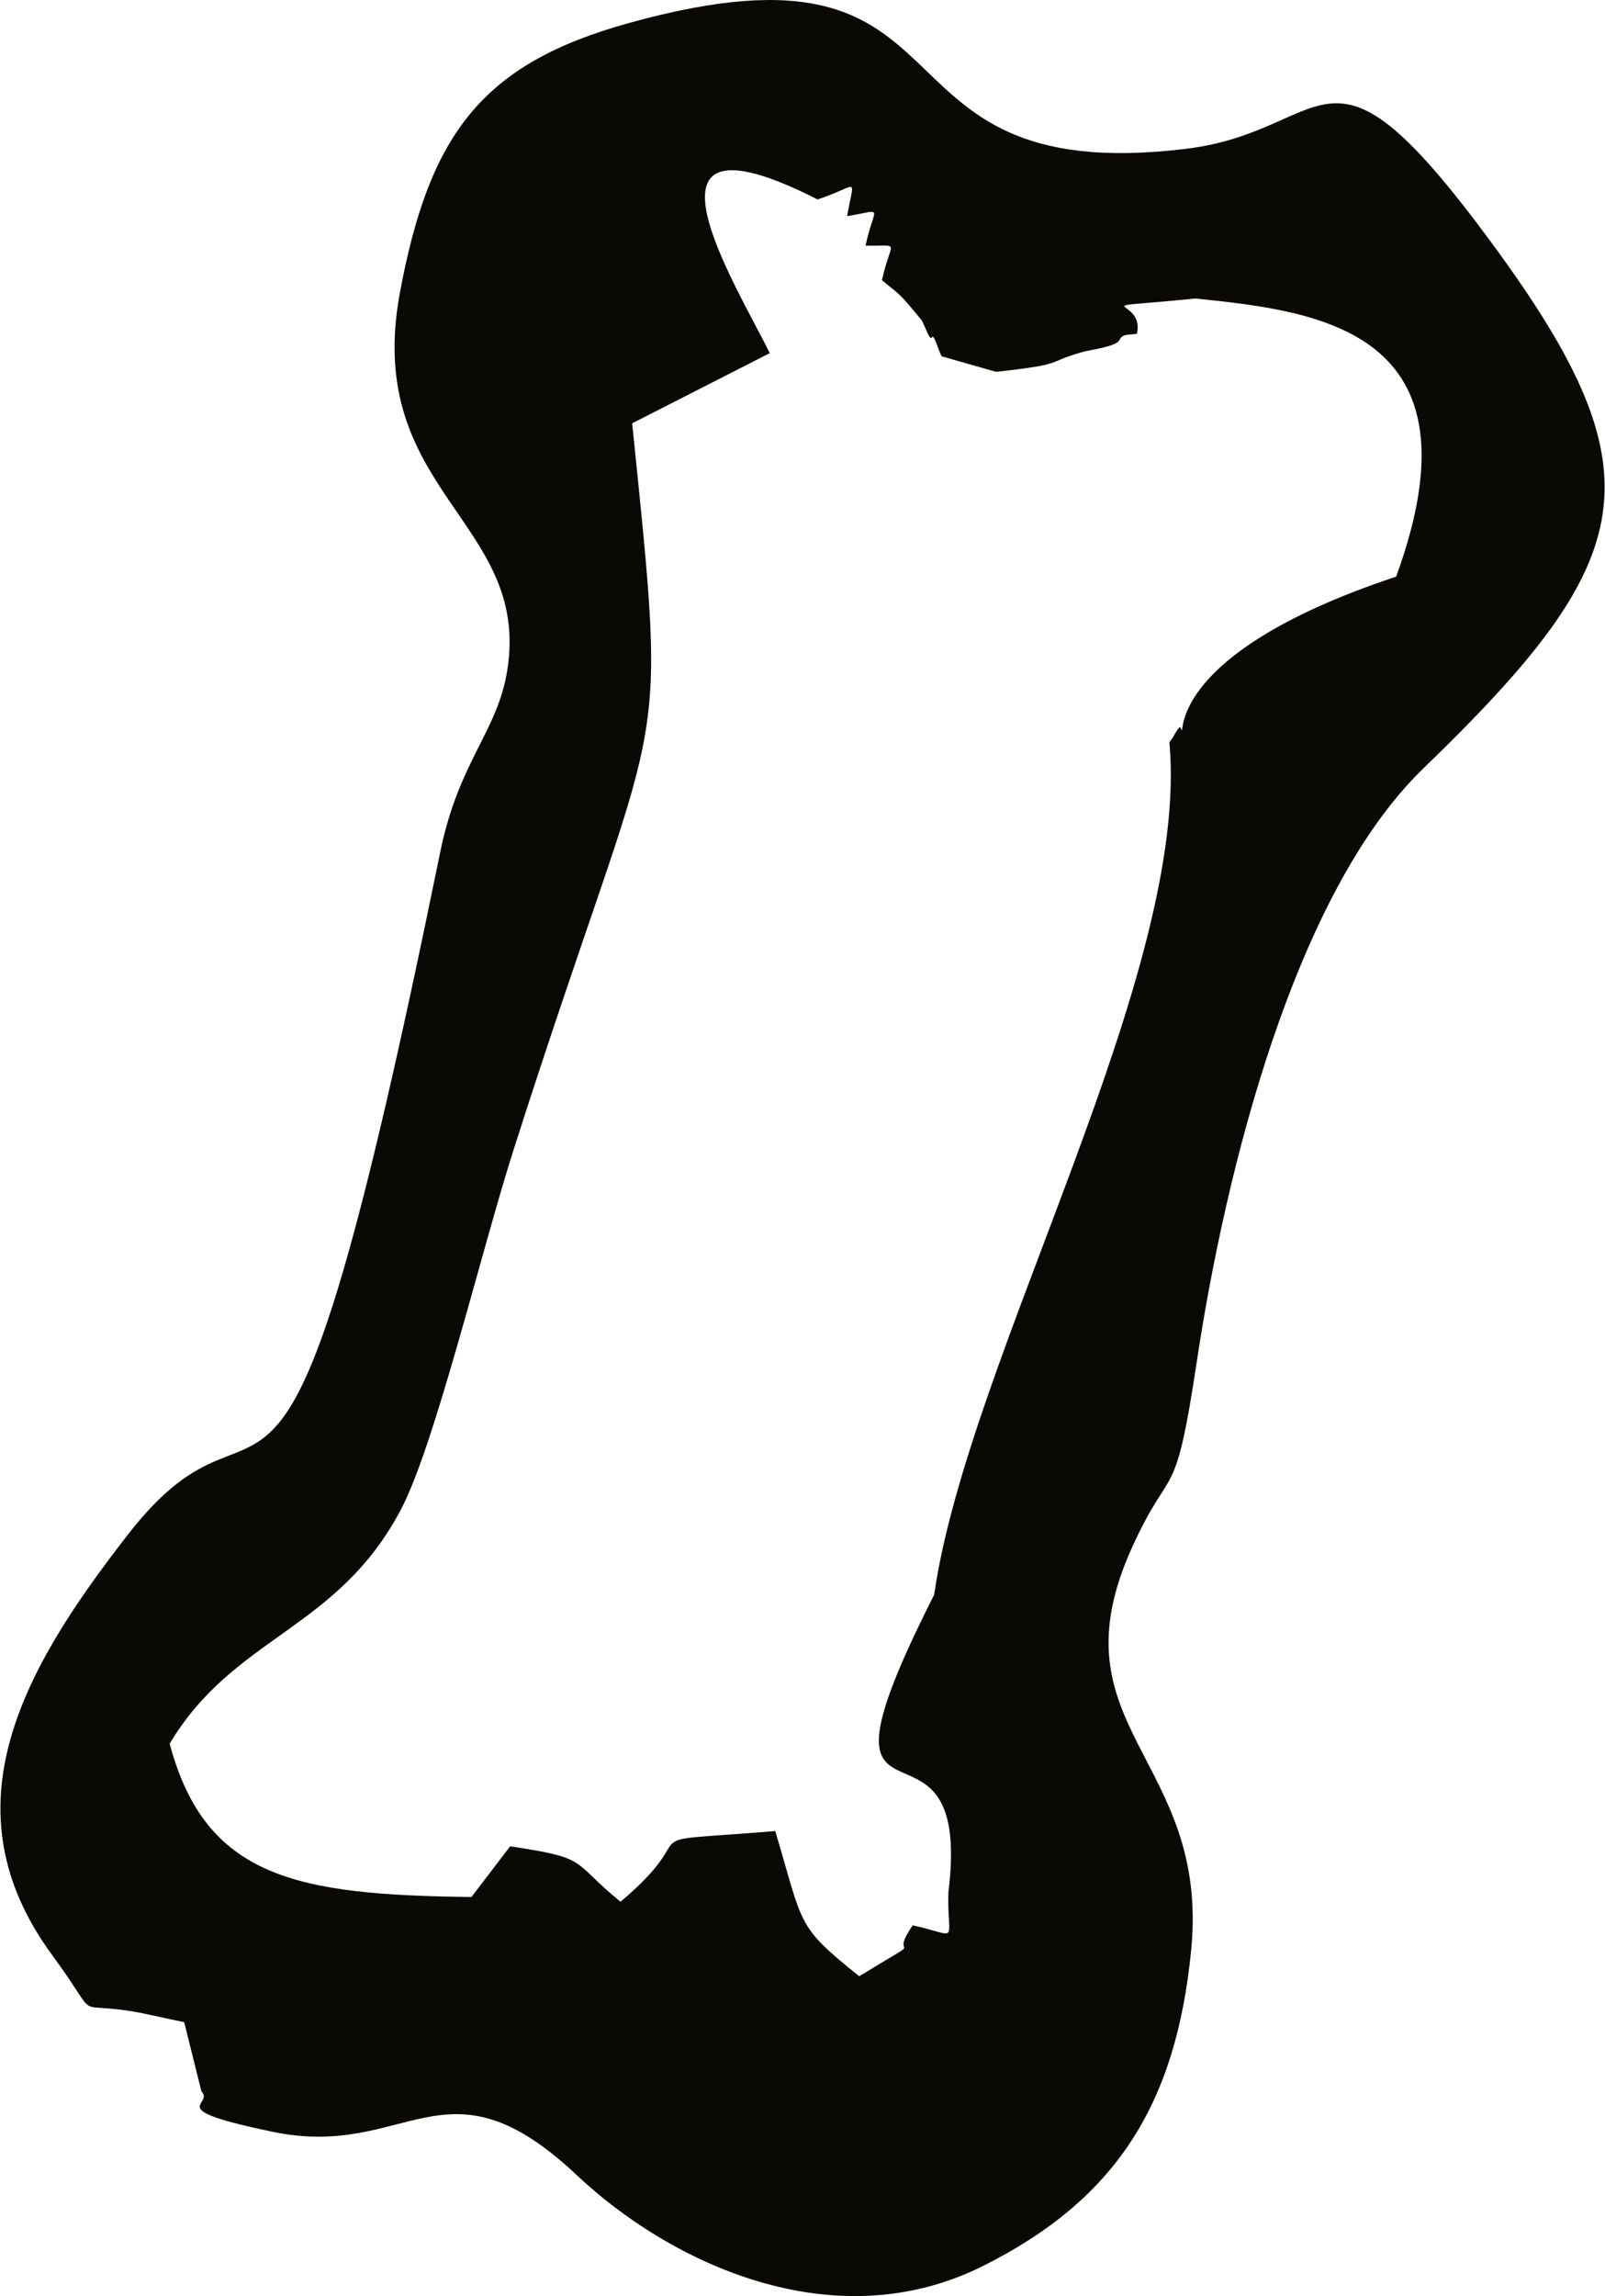
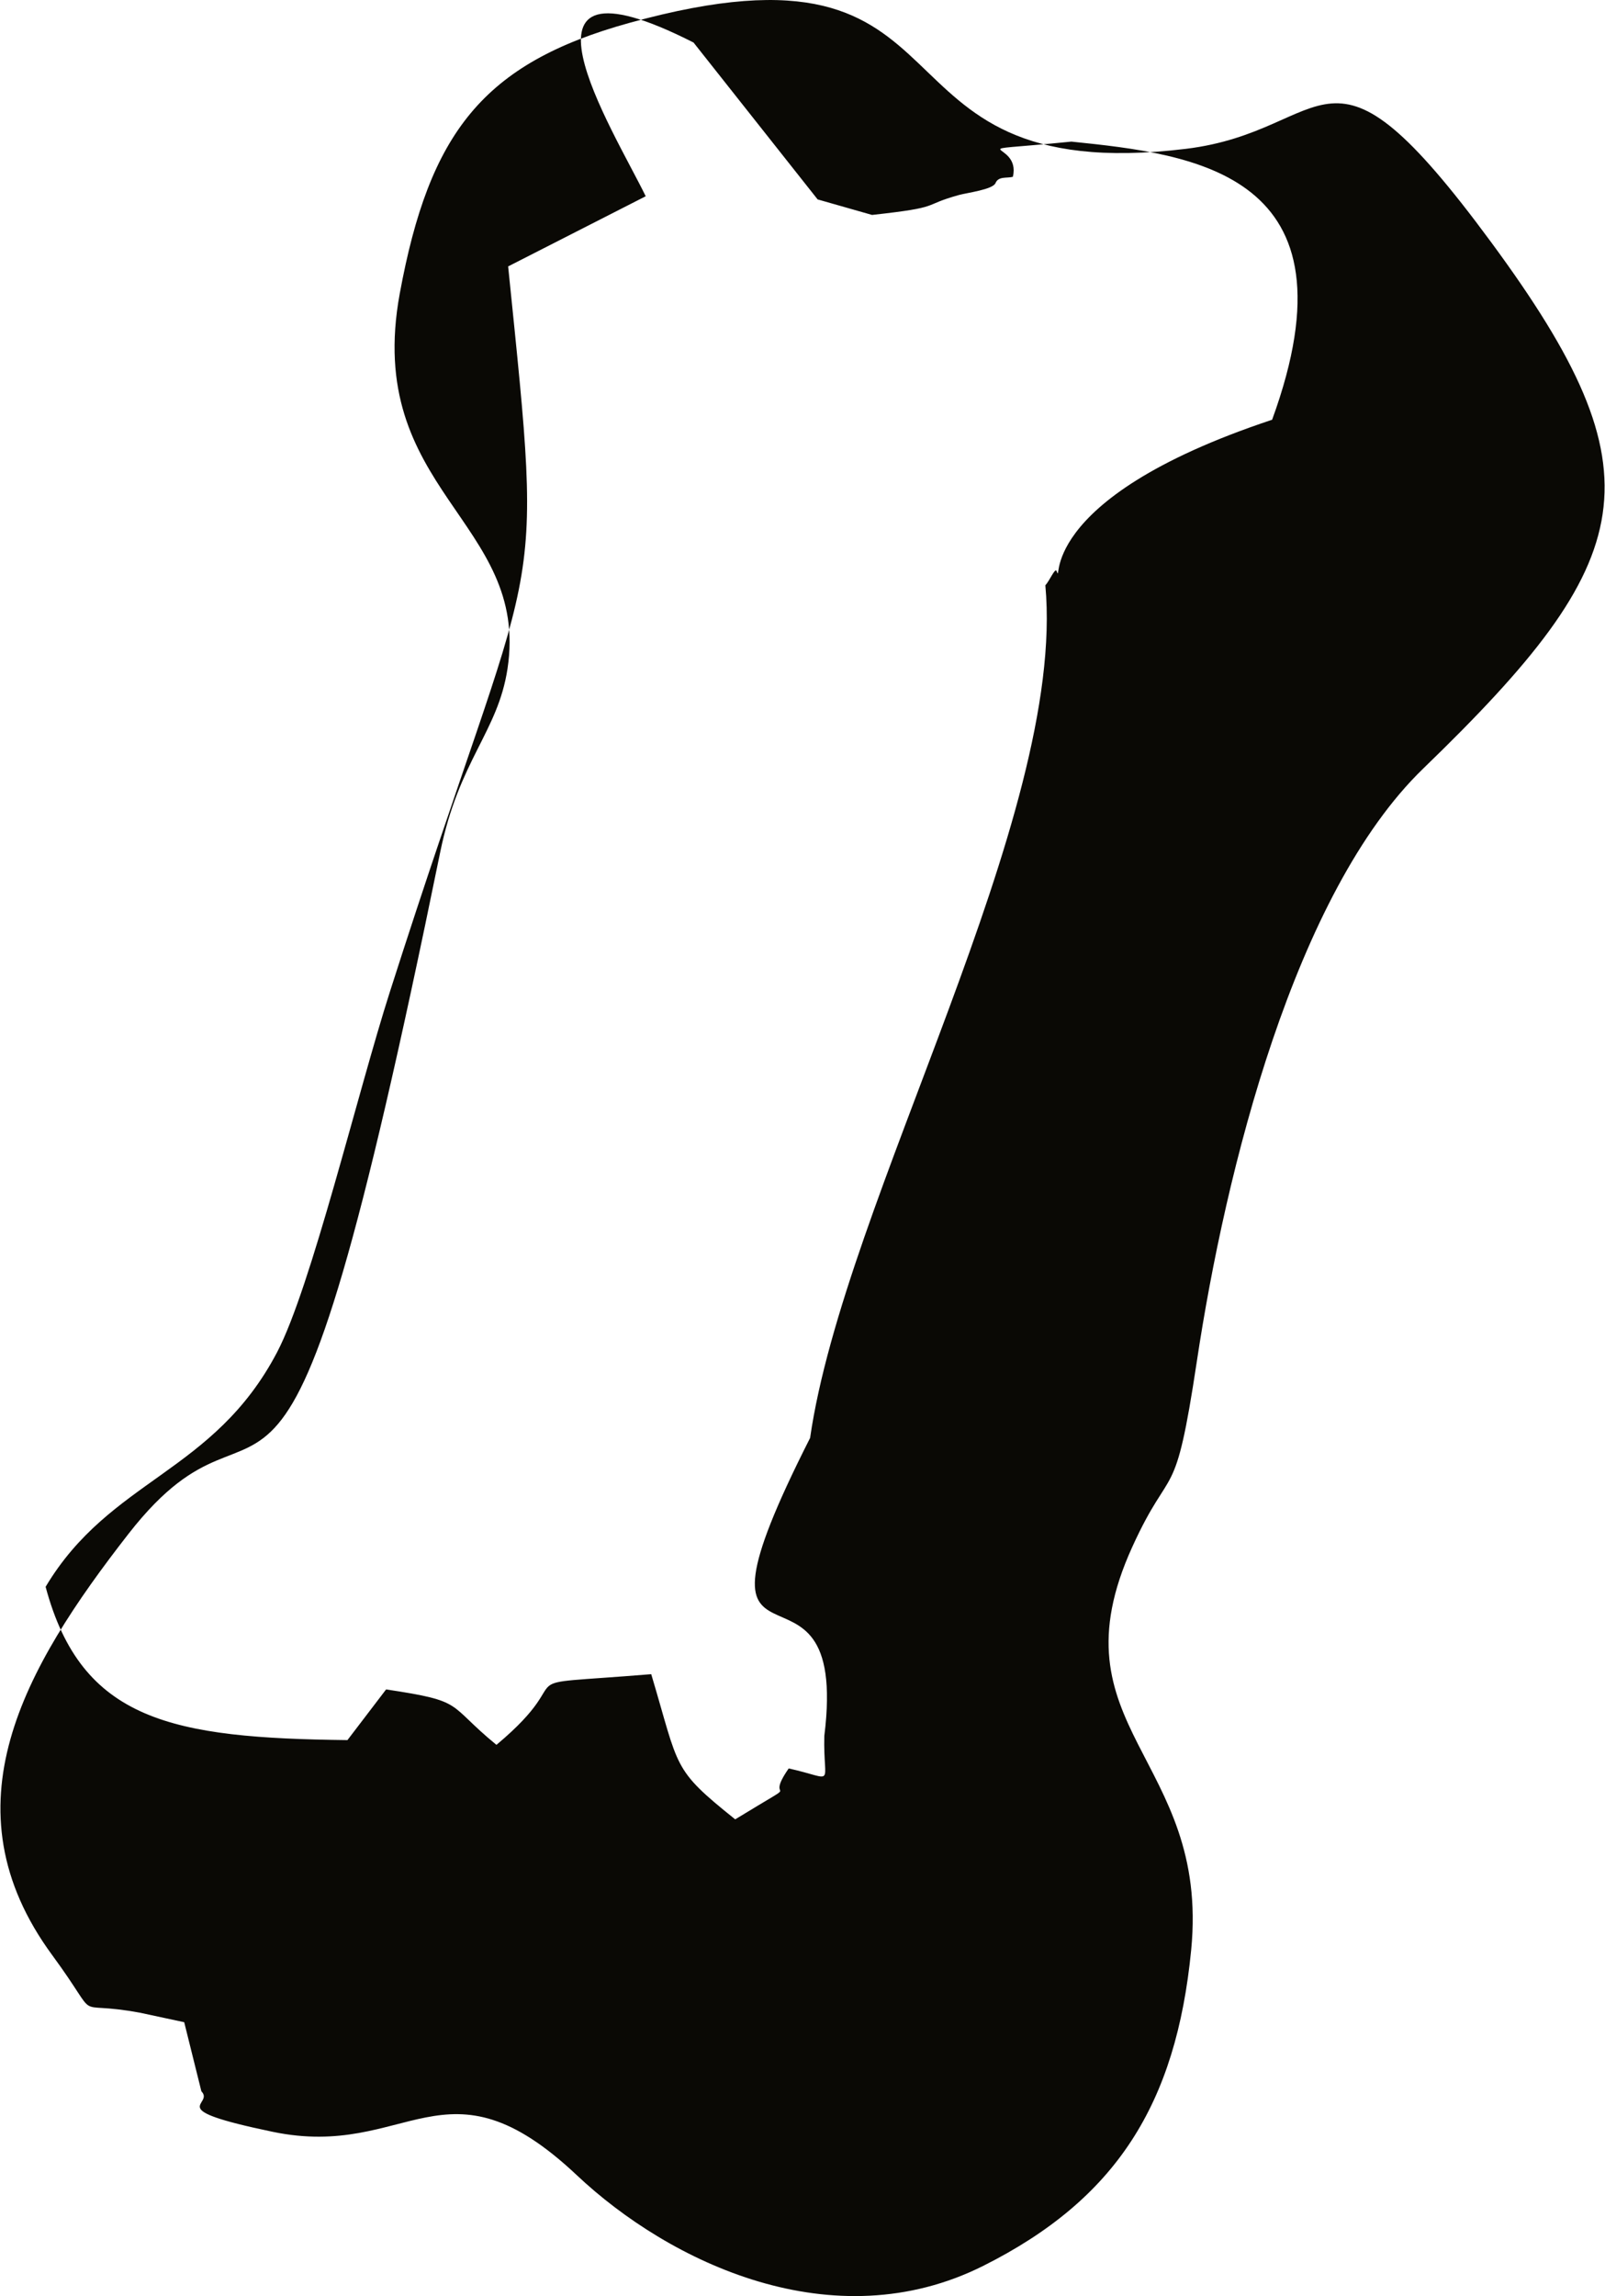
<svg xmlns="http://www.w3.org/2000/svg" xml:space="preserve" width="1.059in" height="1.514in" version="1.1" style="shape-rendering:geometricPrecision; text-rendering:geometricPrecision; image-rendering:optimizeQuality; fill-rule:evenodd; clip-rule:evenodd" viewBox="0 0 989.77 1415.75">
  <defs>
    <style type="text/css">
   
    .fil0 {fill:#0A0905}
   
  </style>
  </defs>
  <g id="Layer_x0020_1">
-     <path class="fil0" d="M504.22 122.96c25.95,-8.48 22.64,-15.43 18.19,10.31 23.74,-3.84 16.76,-7.14 11.37,18.21 22.64,0.36 15.57,-4.05 10.13,21.28 11.1,9.28 9.64,6.64 24.23,24.38 1.66,2.01 5.3,13.56 6.51,10.91 1.27,-2.73 4,7.79 6.1,11.65l33.58 9.57c44.43,-4.88 29.6,-5.66 53.63,-12.3 4.94,-1.37 20.91,-3.35 22.55,-7.36 1.79,-4.34 7.05,-2.86 10.7,-3.85 5.52,-23.18 -38.1,-14.27 36.11,-21.7 75.64,7.78 179.37,19.28 123.85,171.49 -150.17,49.89 -128.5,104.45 -132.99,93.29 -0.92,-2.28 -4.34,6.1 -6.93,8.77 13.2,143.06 -124.11,379.61 -145.14,525.75 -88.5,174.63 25.12,52.31 8.77,183.73 -0.8,31.81 7.78,26.67 -21.97,20.06 -16.82,24.14 13.78,2.8 -33.02,31.39 -39.29,-31.47 -34.25,-30.88 -51.81,-89.51 -96.69,7.9 -40.09,-2.8 -95.5,43.58 -31.18,-25.52 -18.75,-26.78 -68.08,-34.18l-23.85 31.25c-108,-1.27 -164.02,-11.65 -186.23,-94.52 39.89,-66.77 103.58,-69.79 142.88,-144.76 20.94,-40 49.53,-159.57 69.49,-221.98 92.16,-288.22 95.73,-224.35 73.01,-447.41l84.88 -43.26c-19.93,-40.88 -93.42,-157.11 29.51,-94.78zm-418.31 1118.03l27.49 5.89 10.6 42.61c8.54,8.73 -25.37,10.52 43.98,24.97 83.71,17.43 106.08,-50.06 187.64,26.74 57.43,54.07 158.34,102.26 250.85,55.88 81.92,-41.07 118.94,-99.59 128.23,-194.78 11.59,-118.65 -87.13,-137.04 -36.35,-248.47 24.43,-53.62 26.17,-23.62 39.84,-114.43 17.7,-117.6 60.33,-288.85 139.7,-365.54 133.64,-129.12 147.51,-181.2 41.92,-324.47 -103.35,-140.26 -96.57,-68.77 -188.36,-57.62 -206.75,25.12 -118.74,-139.86 -343.48,-77.63 -90.27,24.97 -123.33,67.78 -141.58,166.88 -22.37,121.54 80.34,140.22 66.49,231.29 -5.95,39.15 -29.91,56.19 -41.57,113.33 -101.29,496.11 -101.25,303.37 -192.3,420.14 -64.47,82.68 -114.16,168.5 -47,259.81 32.13,43.71 9.51,27.23 53.91,35.41z" />
+     <path class="fil0" d="M504.22 122.96l33.58 9.57c44.43,-4.88 29.6,-5.66 53.63,-12.3 4.94,-1.37 20.91,-3.35 22.55,-7.36 1.79,-4.34 7.05,-2.86 10.7,-3.85 5.52,-23.18 -38.1,-14.27 36.11,-21.7 75.64,7.78 179.37,19.28 123.85,171.49 -150.17,49.89 -128.5,104.45 -132.99,93.29 -0.92,-2.28 -4.34,6.1 -6.93,8.77 13.2,143.06 -124.11,379.61 -145.14,525.75 -88.5,174.63 25.12,52.31 8.77,183.73 -0.8,31.81 7.78,26.67 -21.97,20.06 -16.82,24.14 13.78,2.8 -33.02,31.39 -39.29,-31.47 -34.25,-30.88 -51.81,-89.51 -96.69,7.9 -40.09,-2.8 -95.5,43.58 -31.18,-25.52 -18.75,-26.78 -68.08,-34.18l-23.85 31.25c-108,-1.27 -164.02,-11.65 -186.23,-94.52 39.89,-66.77 103.58,-69.79 142.88,-144.76 20.94,-40 49.53,-159.57 69.49,-221.98 92.16,-288.22 95.73,-224.35 73.01,-447.41l84.88 -43.26c-19.93,-40.88 -93.42,-157.11 29.51,-94.78zm-418.31 1118.03l27.49 5.89 10.6 42.61c8.54,8.73 -25.37,10.52 43.98,24.97 83.71,17.43 106.08,-50.06 187.64,26.74 57.43,54.07 158.34,102.26 250.85,55.88 81.92,-41.07 118.94,-99.59 128.23,-194.78 11.59,-118.65 -87.13,-137.04 -36.35,-248.47 24.43,-53.62 26.17,-23.62 39.84,-114.43 17.7,-117.6 60.33,-288.85 139.7,-365.54 133.64,-129.12 147.51,-181.2 41.92,-324.47 -103.35,-140.26 -96.57,-68.77 -188.36,-57.62 -206.75,25.12 -118.74,-139.86 -343.48,-77.63 -90.27,24.97 -123.33,67.78 -141.58,166.88 -22.37,121.54 80.34,140.22 66.49,231.29 -5.95,39.15 -29.91,56.19 -41.57,113.33 -101.29,496.11 -101.25,303.37 -192.3,420.14 -64.47,82.68 -114.16,168.5 -47,259.81 32.13,43.71 9.51,27.23 53.91,35.41z" />
  </g>
</svg>